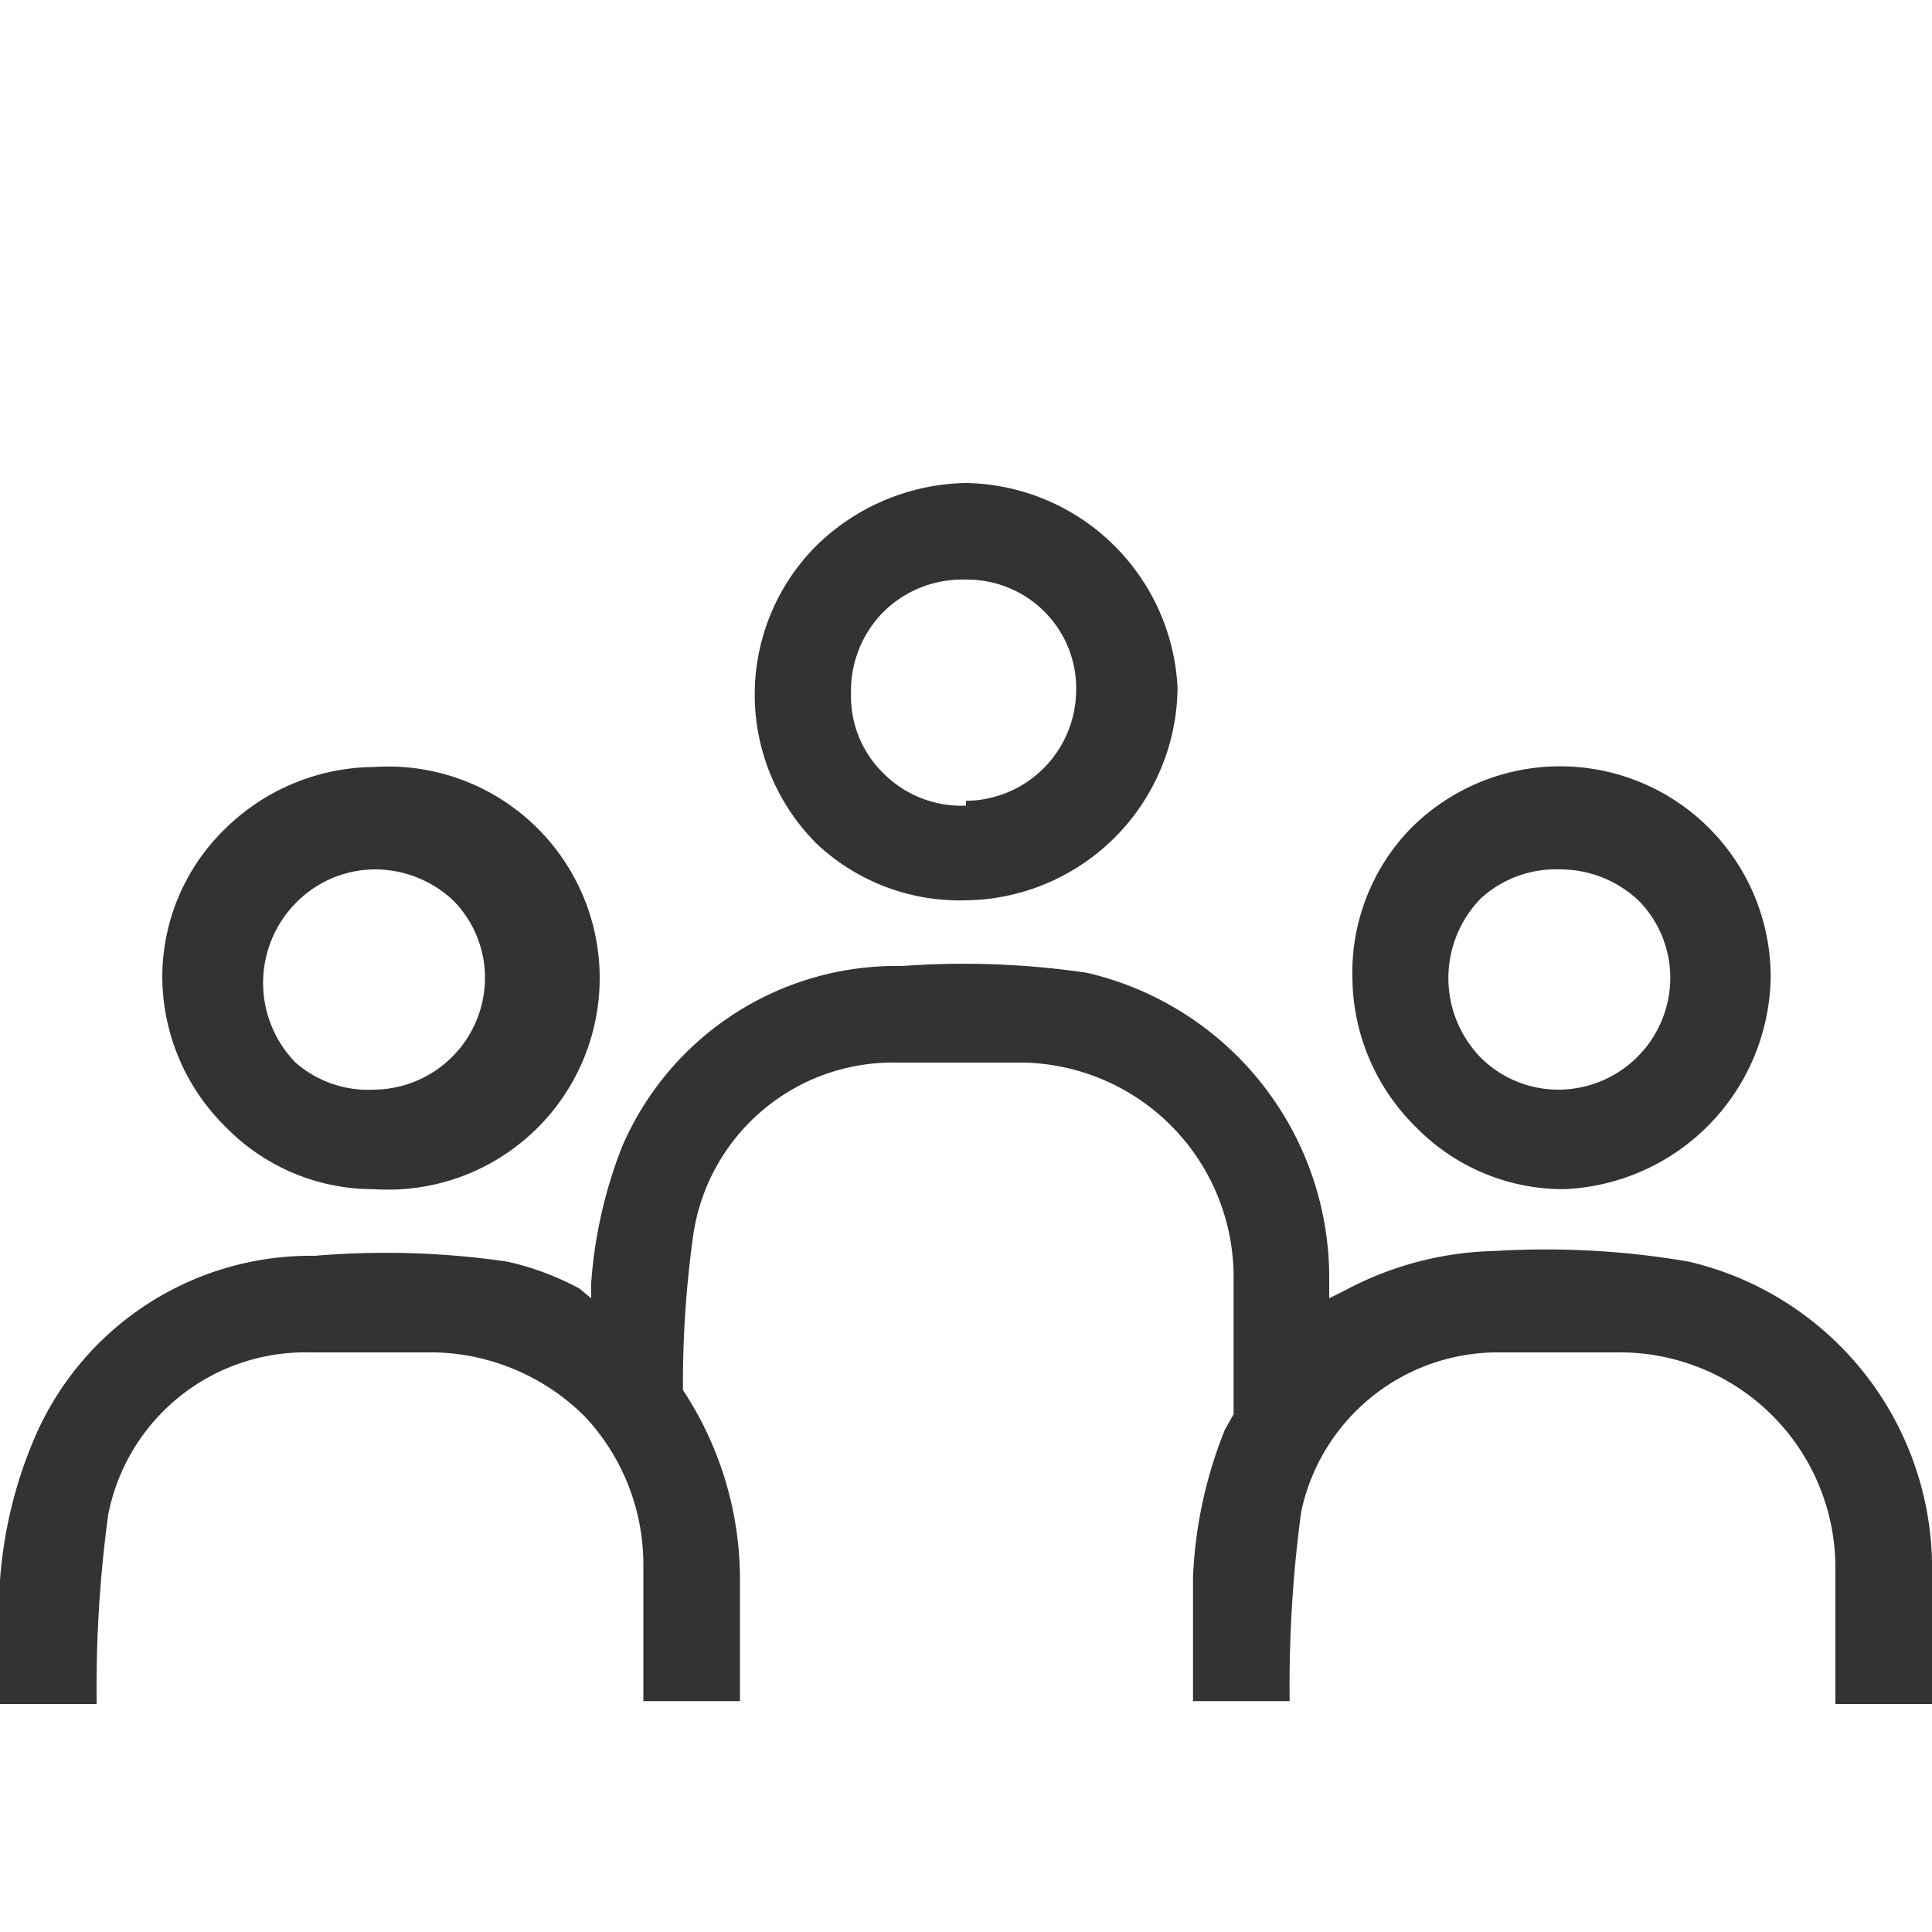
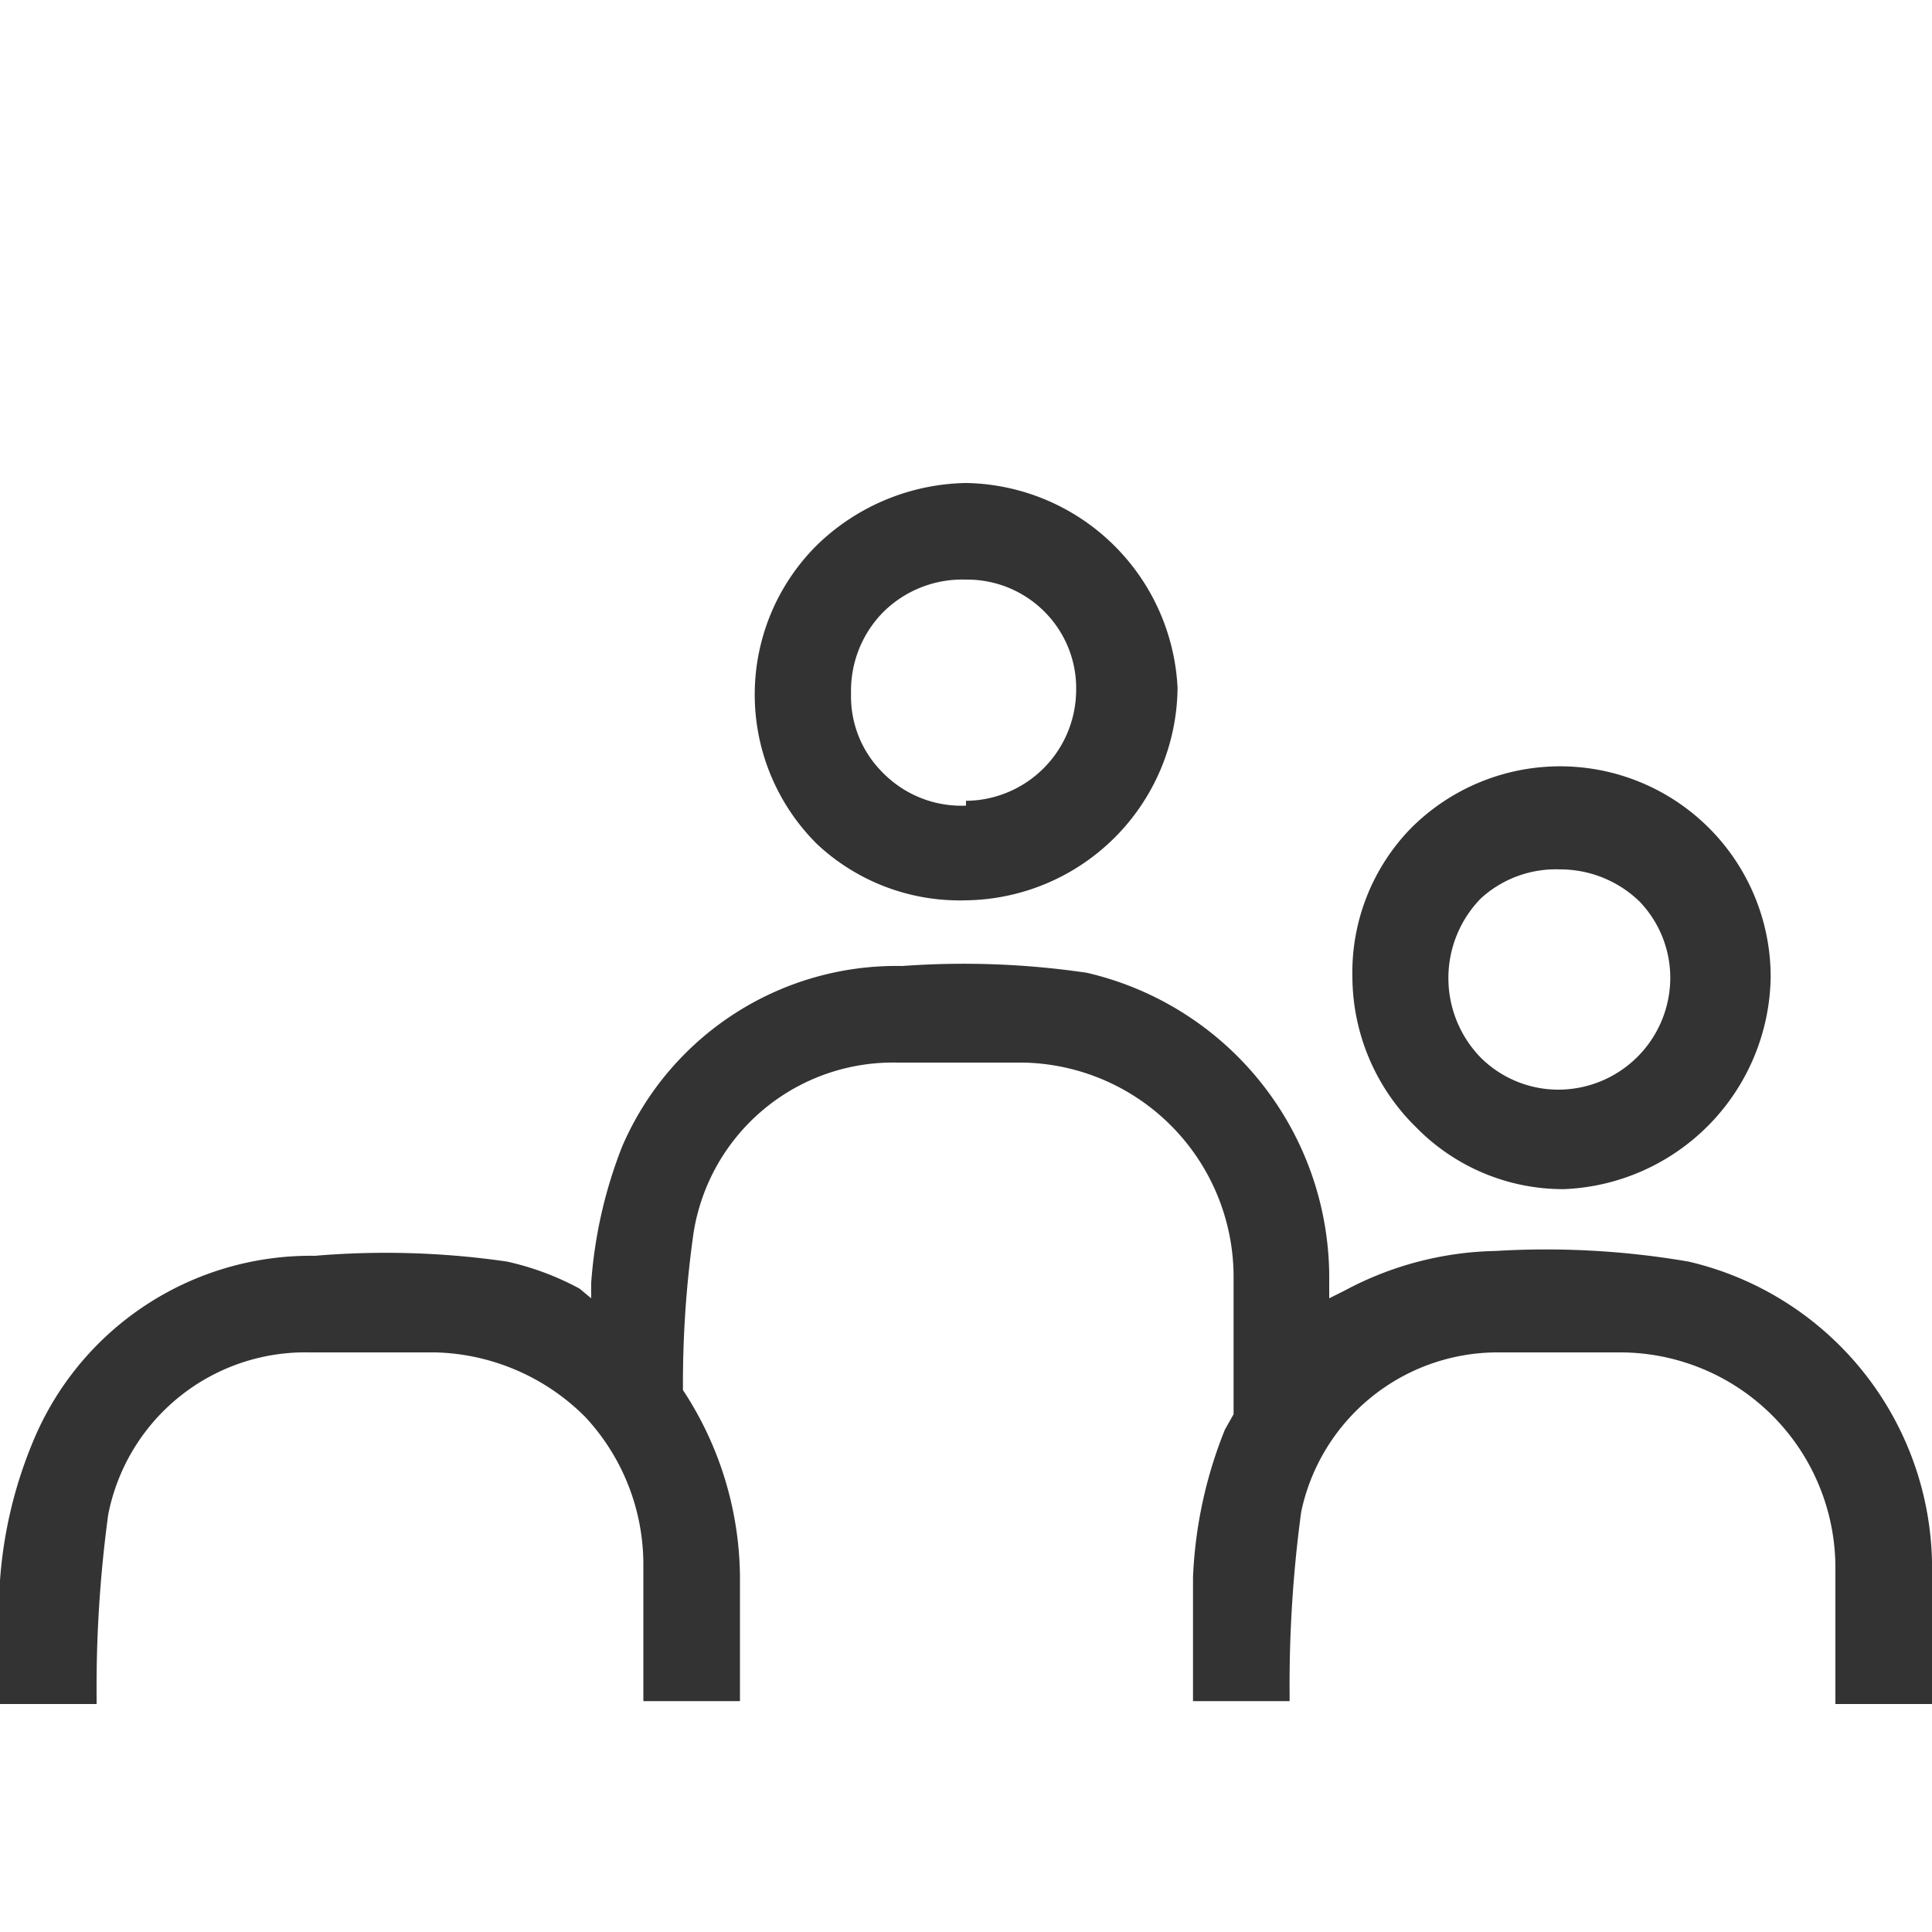
<svg xmlns="http://www.w3.org/2000/svg" id="Layer_1" data-name="Layer 1" viewBox="0 0 20 20">
  <defs>
    <style>.cls-1{fill:#333;}</style>
  </defs>
  <title>icon_Phong</title>
-   <path class="cls-1" d="M3.87,7.94a2.22,2.22,0,0,0-1.54.64,2.14,2.14,0,0,0-.65,1.54,2.19,2.19,0,0,0,.66,1.55,2.13,2.13,0,0,0,1.53.64h0a2.19,2.19,0,1,0,0-4.37Zm0,3.34A1.14,1.14,0,0,1,3.06,11a1.18,1.18,0,0,1,0-1.65h0A1.15,1.15,0,0,1,3.88,9a1.18,1.18,0,0,1,.82.33,1.14,1.14,0,0,1,.32.83A1.16,1.16,0,0,1,3.87,11.28Z" />
  <path class="cls-1" d="M18.33,10.11A2.18,2.18,0,0,0,14.6,8.58,2.14,2.14,0,0,0,14,10.12a2.19,2.19,0,0,0,.66,1.55,2.13,2.13,0,0,0,1.53.64h0A2.23,2.23,0,0,0,18.33,10.11Zm-2.19,1.17a1.14,1.14,0,0,1-.81-.33,1.18,1.18,0,0,1,0-1.65h0A1.15,1.15,0,0,1,16.15,9a1.18,1.18,0,0,1,.82.33,1.14,1.14,0,0,1,.32.83A1.16,1.16,0,0,1,16.14,11.28Z" />
  <path class="cls-1" d="M15.48,14c.43,0,.87,0,1.3,0A2.23,2.23,0,0,1,19,16.23v1.41h1V16.31a3.26,3.26,0,0,0-2.52-3.25,8.72,8.72,0,0,0-2-.11,3.44,3.44,0,0,0-1.56.41l-.16.08v-.18a3.24,3.24,0,0,0-2.51-3.19A8.75,8.75,0,0,0,9.34,10a3.09,3.09,0,0,0-2.9,1.87,4.78,4.78,0,0,0-.32,1.41v.16L6,13.34a2.9,2.9,0,0,0-.75-.28A8.72,8.72,0,0,0,3.26,13a3.11,3.11,0,0,0-2.9,1.88A4.58,4.58,0,0,0,0,16.36c0,.4,0,.8,0,1.28H1v-.07a13.33,13.33,0,0,1,.12-1.89A2.08,2.08,0,0,1,3.21,14c.43,0,.87,0,1.3,0a2.27,2.27,0,0,1,1.55.67l0,0a2.24,2.24,0,0,1,.6,1.53v1.41h1V16.31a3.56,3.56,0,0,0-.59-1.92l0,0v0a11.07,11.07,0,0,1,.11-1.63A2.09,2.09,0,0,1,9.29,11H10.6a2.22,2.22,0,0,1,2.17,2.24c0,.43,0,.86,0,1.3v0l0,.1-.09.16a4.58,4.58,0,0,0-.33,1.53c0,.4,0,.8,0,1.28h1v-.07a13.33,13.33,0,0,1,.12-1.89A2.08,2.08,0,0,1,15.48,14Z" />
  <path class="cls-1" d="M10,5a2.27,2.27,0,0,0-1.54.64,2.18,2.18,0,0,0,0,3.1A2.16,2.16,0,0,0,10,9.32h0a2.22,2.22,0,0,0,2.19-2.2A2.23,2.23,0,0,0,10,5Zm0,3.34A1.14,1.14,0,0,1,9.14,8a1.11,1.11,0,0,1-.33-.82,1.16,1.16,0,0,1,.32-.83h0A1.16,1.16,0,0,1,10,6a1.13,1.13,0,0,1,.82.34,1.12,1.12,0,0,1,.32.82A1.15,1.15,0,0,1,10,8.29Z" />
</svg>